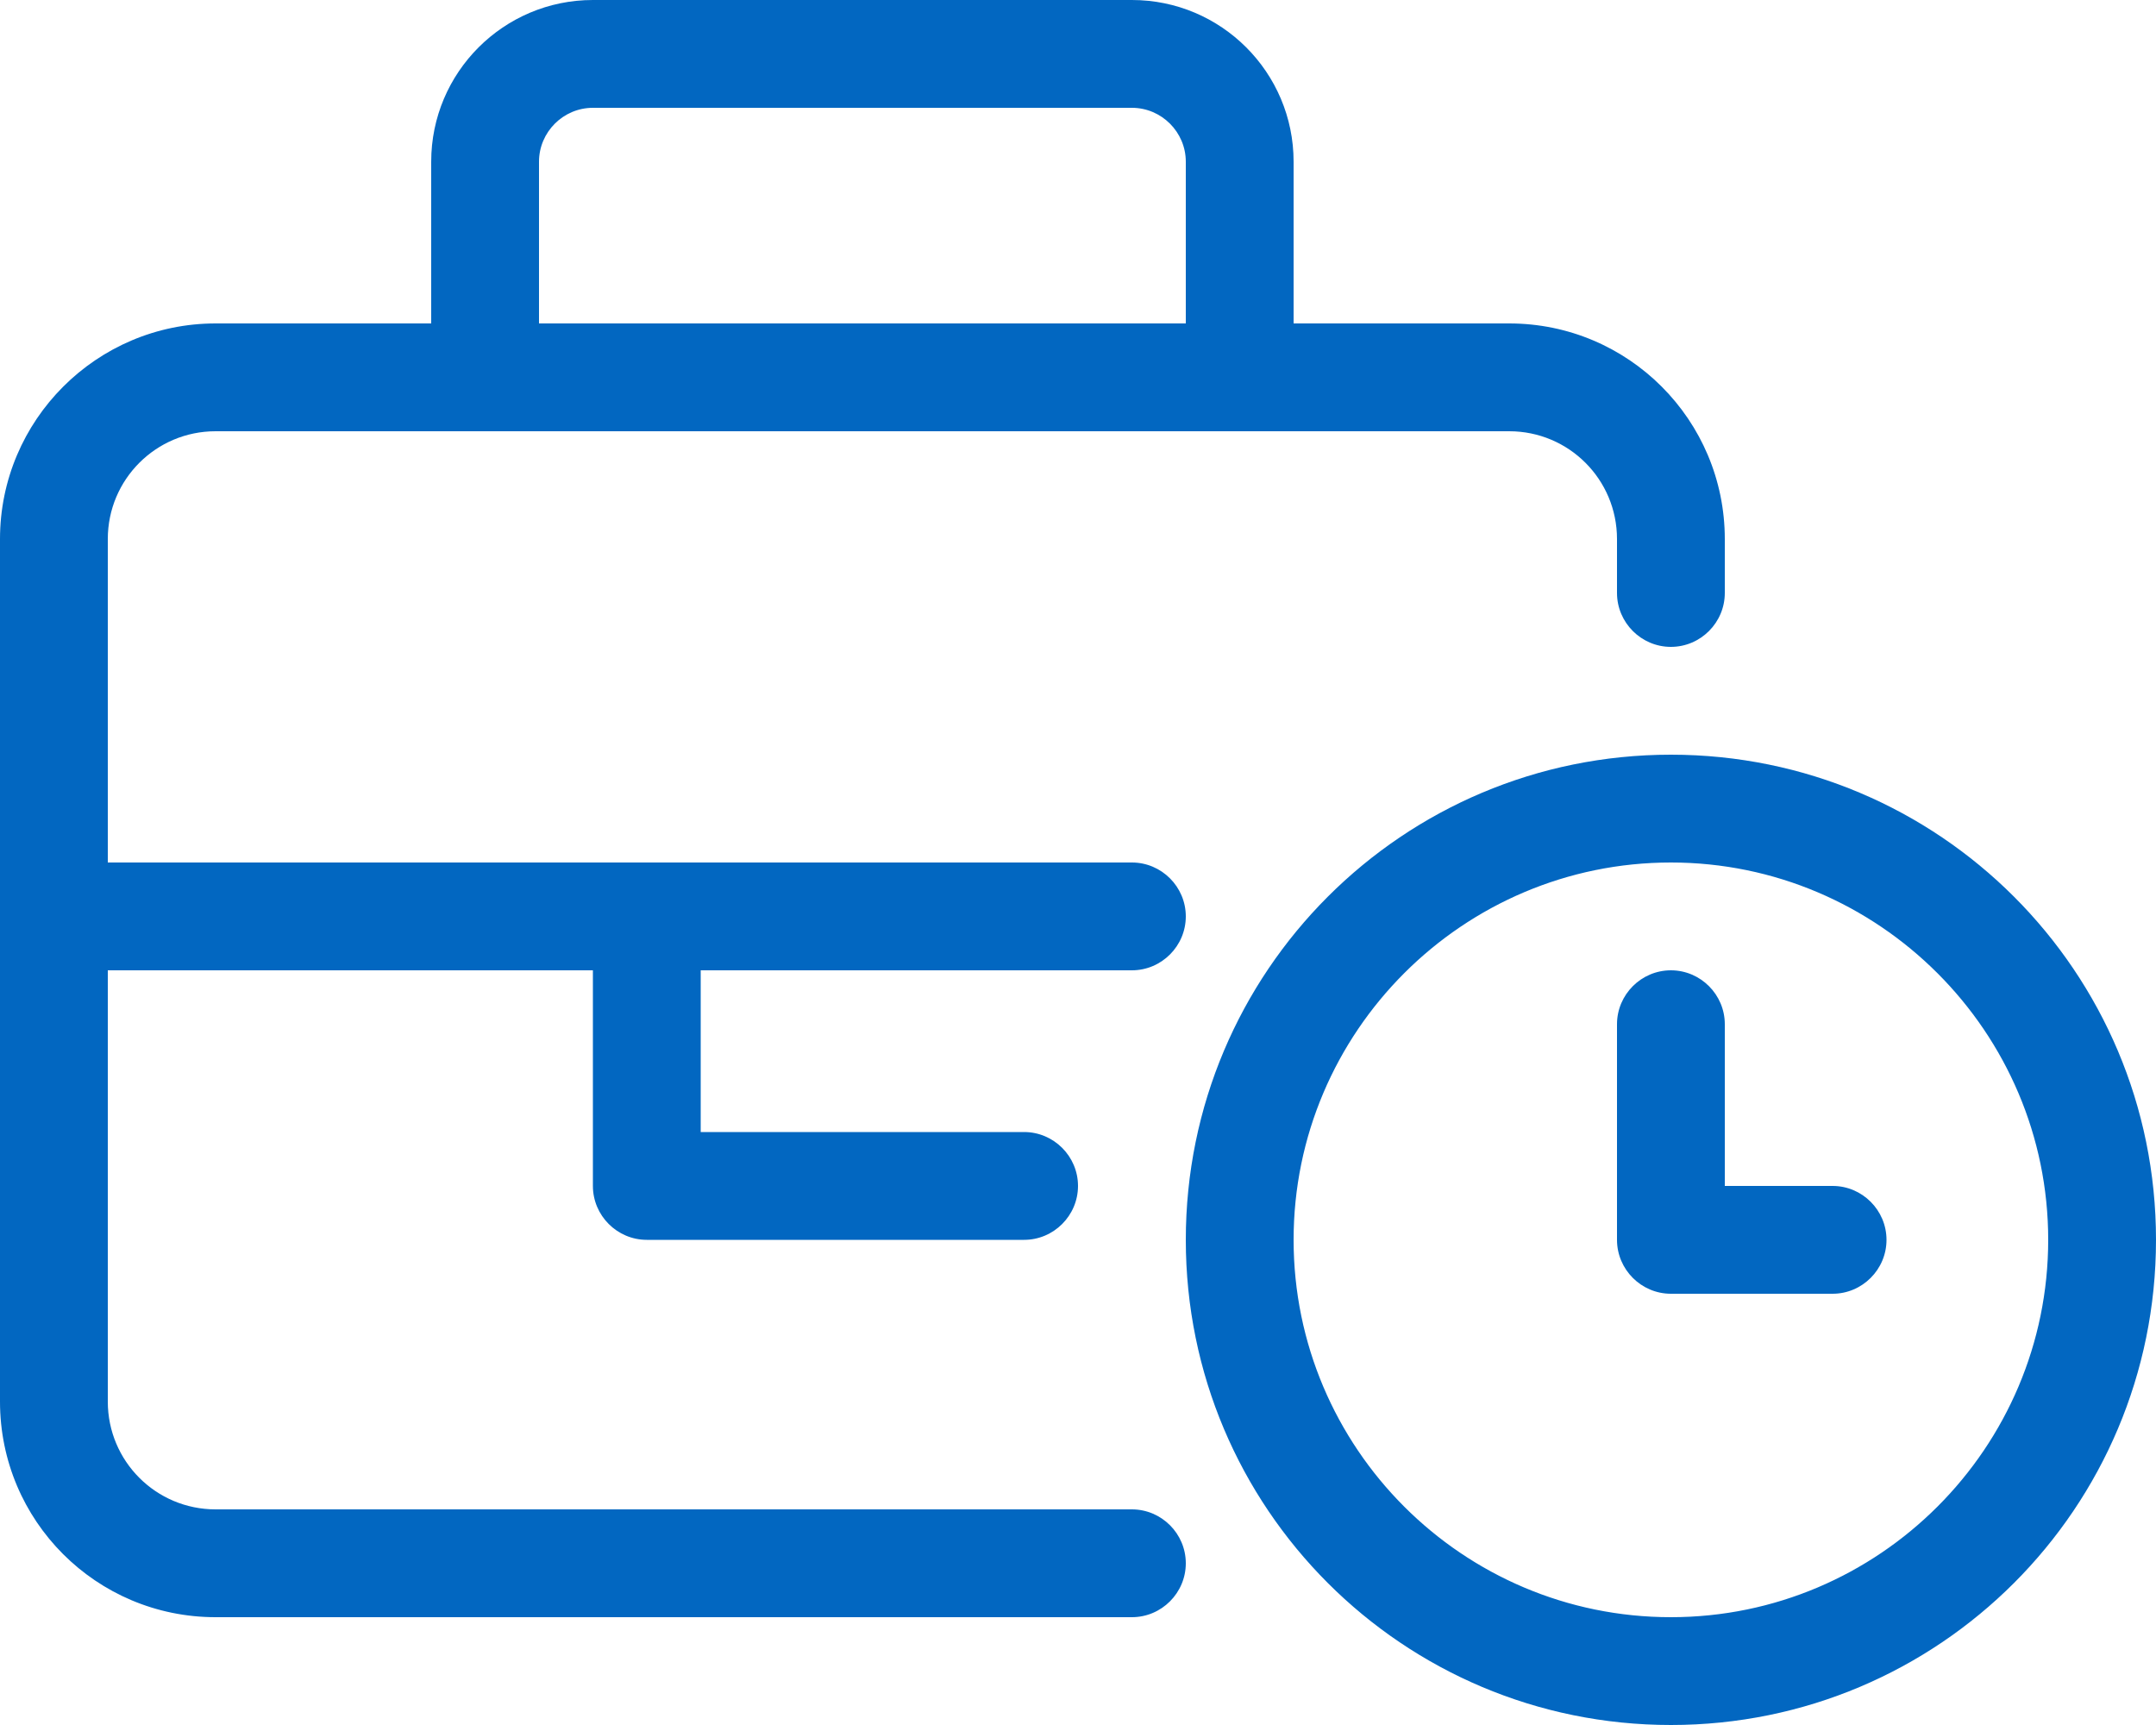
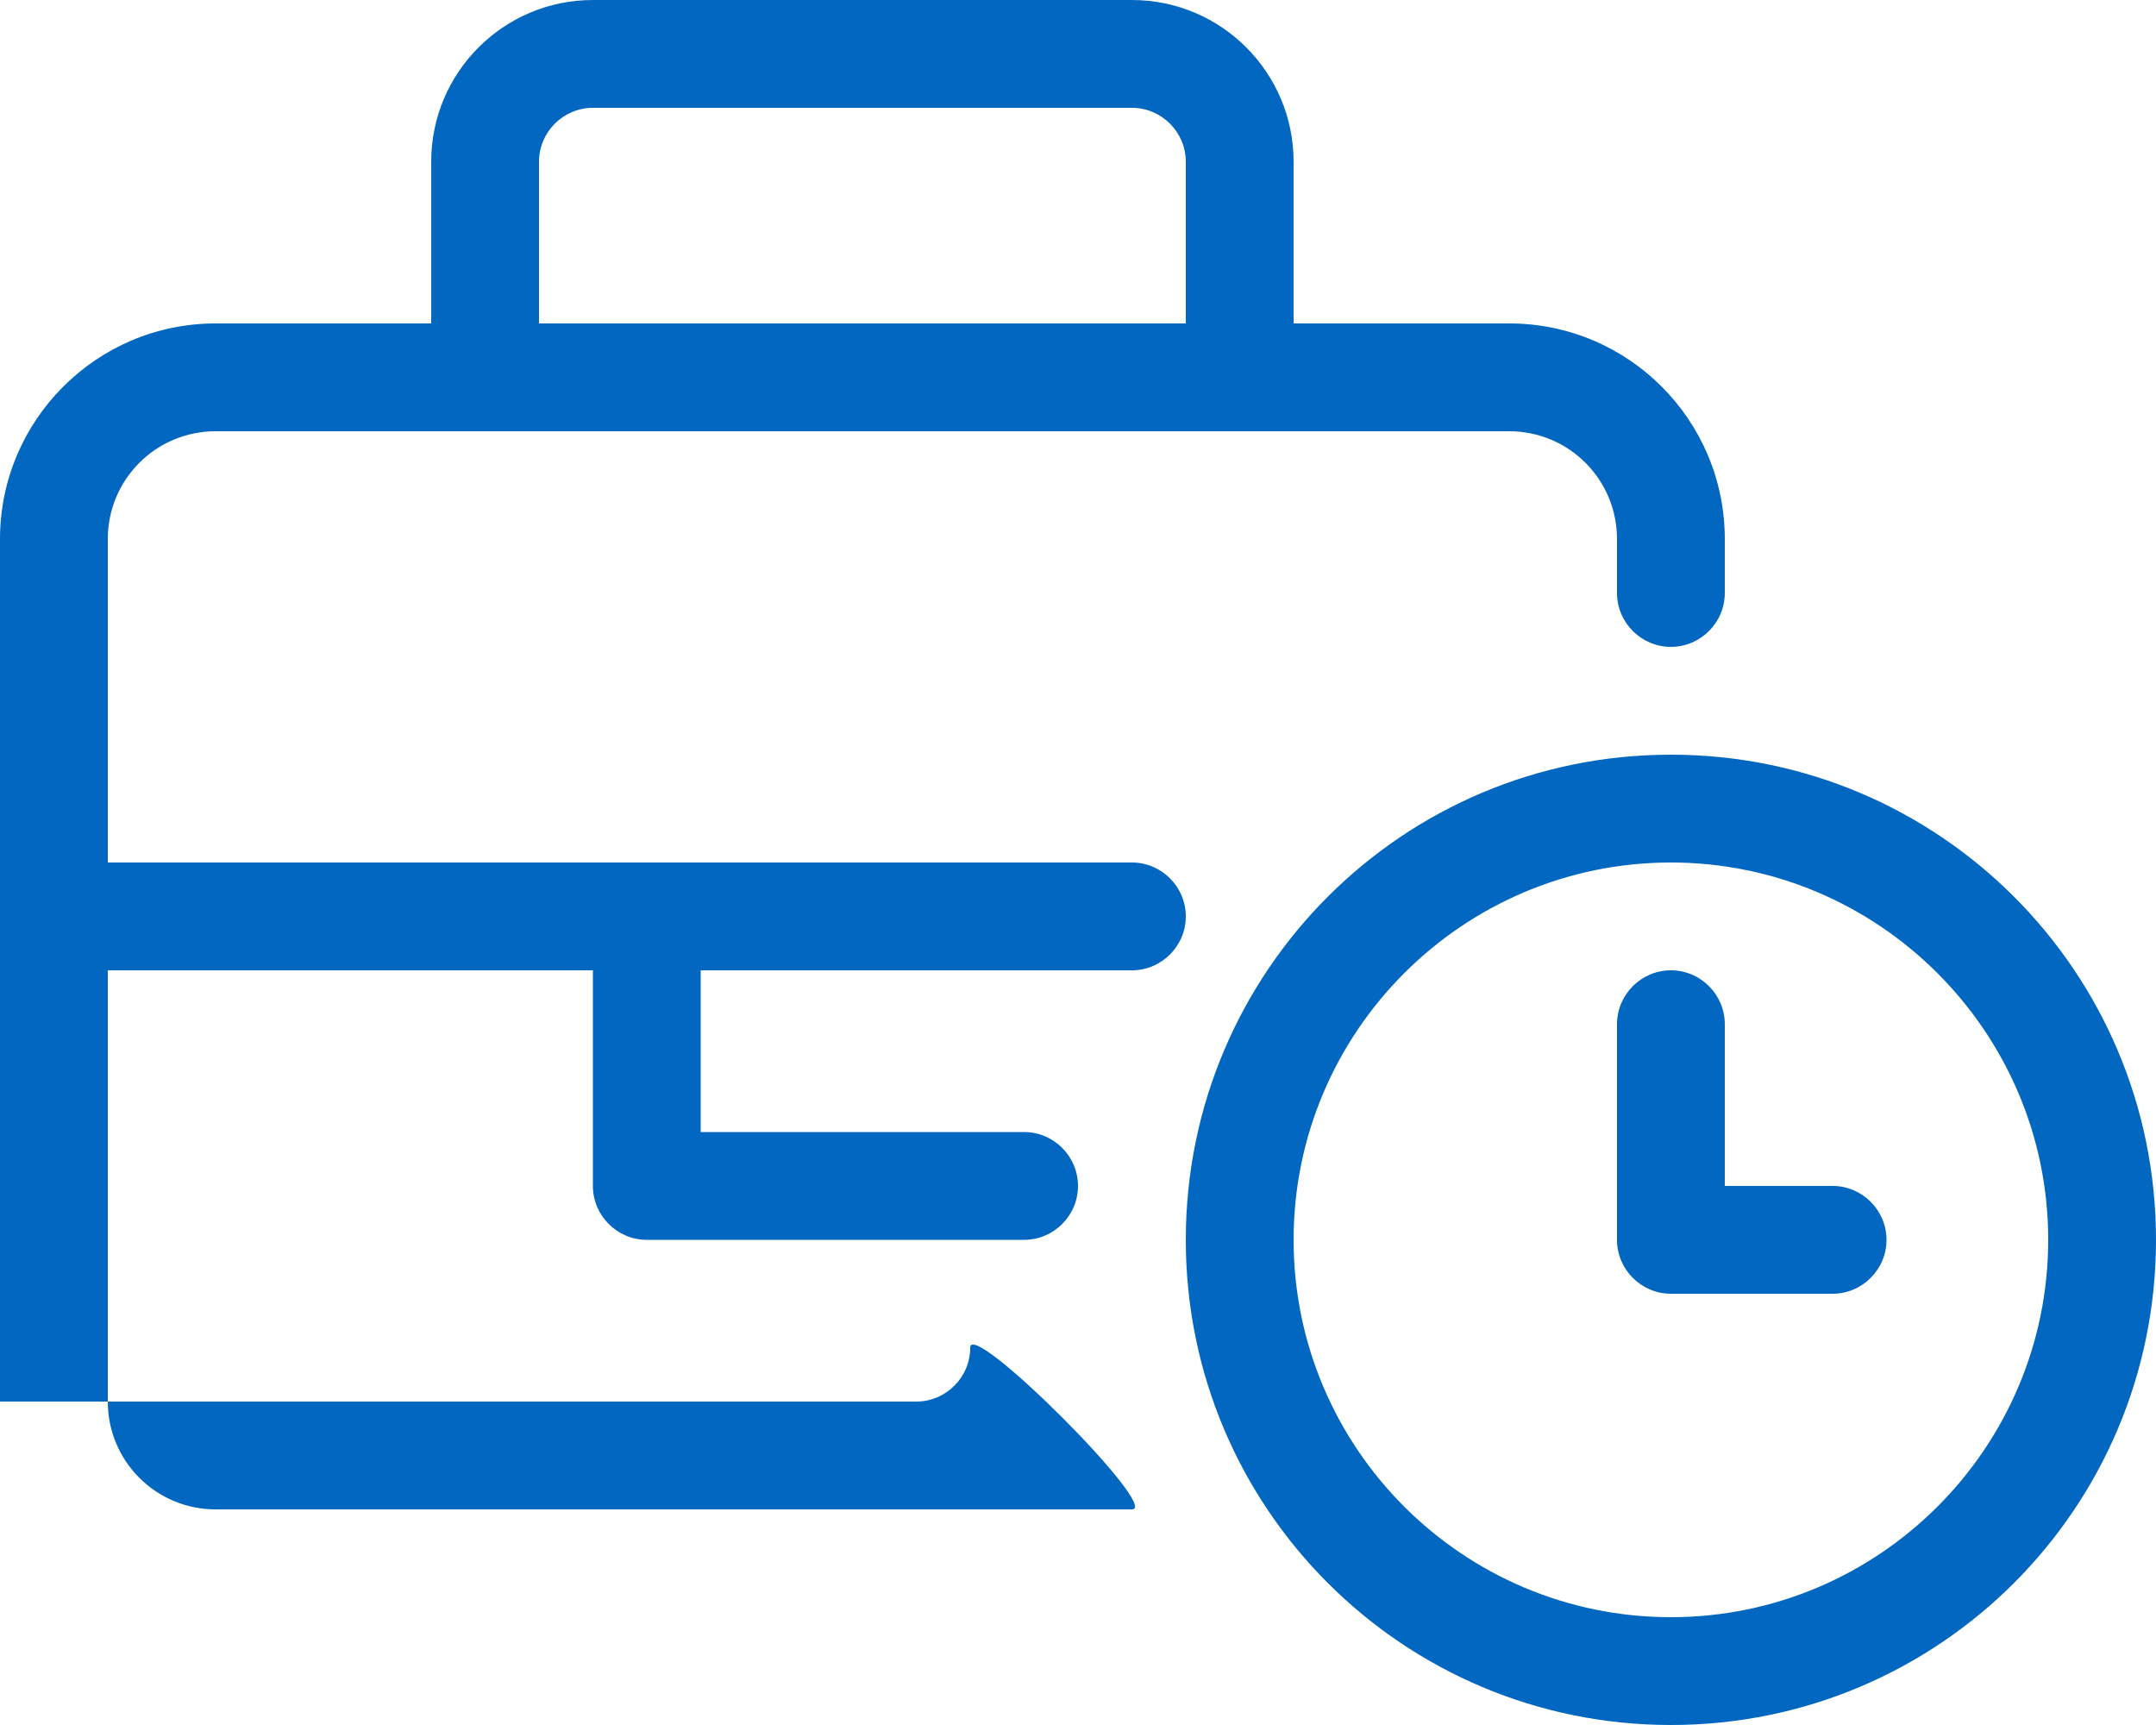
<svg xmlns="http://www.w3.org/2000/svg" version="1.1" id="Layer_1" x="0px" y="0px" viewBox="0 0 640 512" style="enable-background:new 0 0 640 512;" xml:space="preserve">
  <style type="text/css">
	.st0{fill:#0267C1;}
</style>
-   <path class="st0" d="M496,224c-79.6,0-144,64.4-144,144s64.4,144,144,144s144-64.4,144-144S575.6,224,496,224z M496,480  c-61.8,0-112-50.2-112-112s50.3-112,112-112s112,50.3,112,112S557.8,480,496,480z M544,352h-32v-48c0-8.8-7.2-16-16-16  s-16,7.2-16,16v64c0,8.8,7.2,16,16,16h48c8.8,0,16-7.2,16-16S552.8,352,544,352z M336,448H64c-17.7,0-32-14.3-32-32V288h144v64  c0,8.8,7.2,16,16,16h112c8.8,0,16-7.2,16-16s-7.2-16-16-16h-96v-48h128c8.8,0,16-7.2,16-16s-7.2-16-16-16H32v-96  c0-17.7,14.3-32,32-32h384c17.7,0,32,14.3,32,32v16c0,8.8,7.2,16,16,16s16-7.2,16-16v-16c0-35.3-28.6-64-64-64h-64V48  c0-26.5-21.5-48-48-48H176c-26.5,0-48,21.5-48,48v48H64c-35.3,0-64,28.7-64,64v256c0,35.4,28.6,64,64,64h272c8.8,0,16-7.2,16-16  S344.8,448,336,448z M160,48c0-8.8,7.2-16,16-16h160c8.8,0,16,7.2,16,16v48H160V48z" />
+   <path class="st0" d="M496,224c-79.6,0-144,64.4-144,144s64.4,144,144,144s144-64.4,144-144S575.6,224,496,224z M496,480  c-61.8,0-112-50.2-112-112s50.3-112,112-112s112,50.3,112,112S557.8,480,496,480z M544,352h-32v-48c0-8.8-7.2-16-16-16  s-16,7.2-16,16v64c0,8.8,7.2,16,16,16h48c8.8,0,16-7.2,16-16S552.8,352,544,352z M336,448H64c-17.7,0-32-14.3-32-32V288h144v64  c0,8.8,7.2,16,16,16h112c8.8,0,16-7.2,16-16s-7.2-16-16-16h-96v-48h128c8.8,0,16-7.2,16-16s-7.2-16-16-16H32v-96  c0-17.7,14.3-32,32-32h384c17.7,0,32,14.3,32,32v16c0,8.8,7.2,16,16,16s16-7.2,16-16v-16c0-35.3-28.6-64-64-64h-64V48  c0-26.5-21.5-48-48-48H176c-26.5,0-48,21.5-48,48v48H64c-35.3,0-64,28.7-64,64v256h272c8.8,0,16-7.2,16-16  S344.8,448,336,448z M160,48c0-8.8,7.2-16,16-16h160c8.8,0,16,7.2,16,16v48H160V48z" />
</svg>